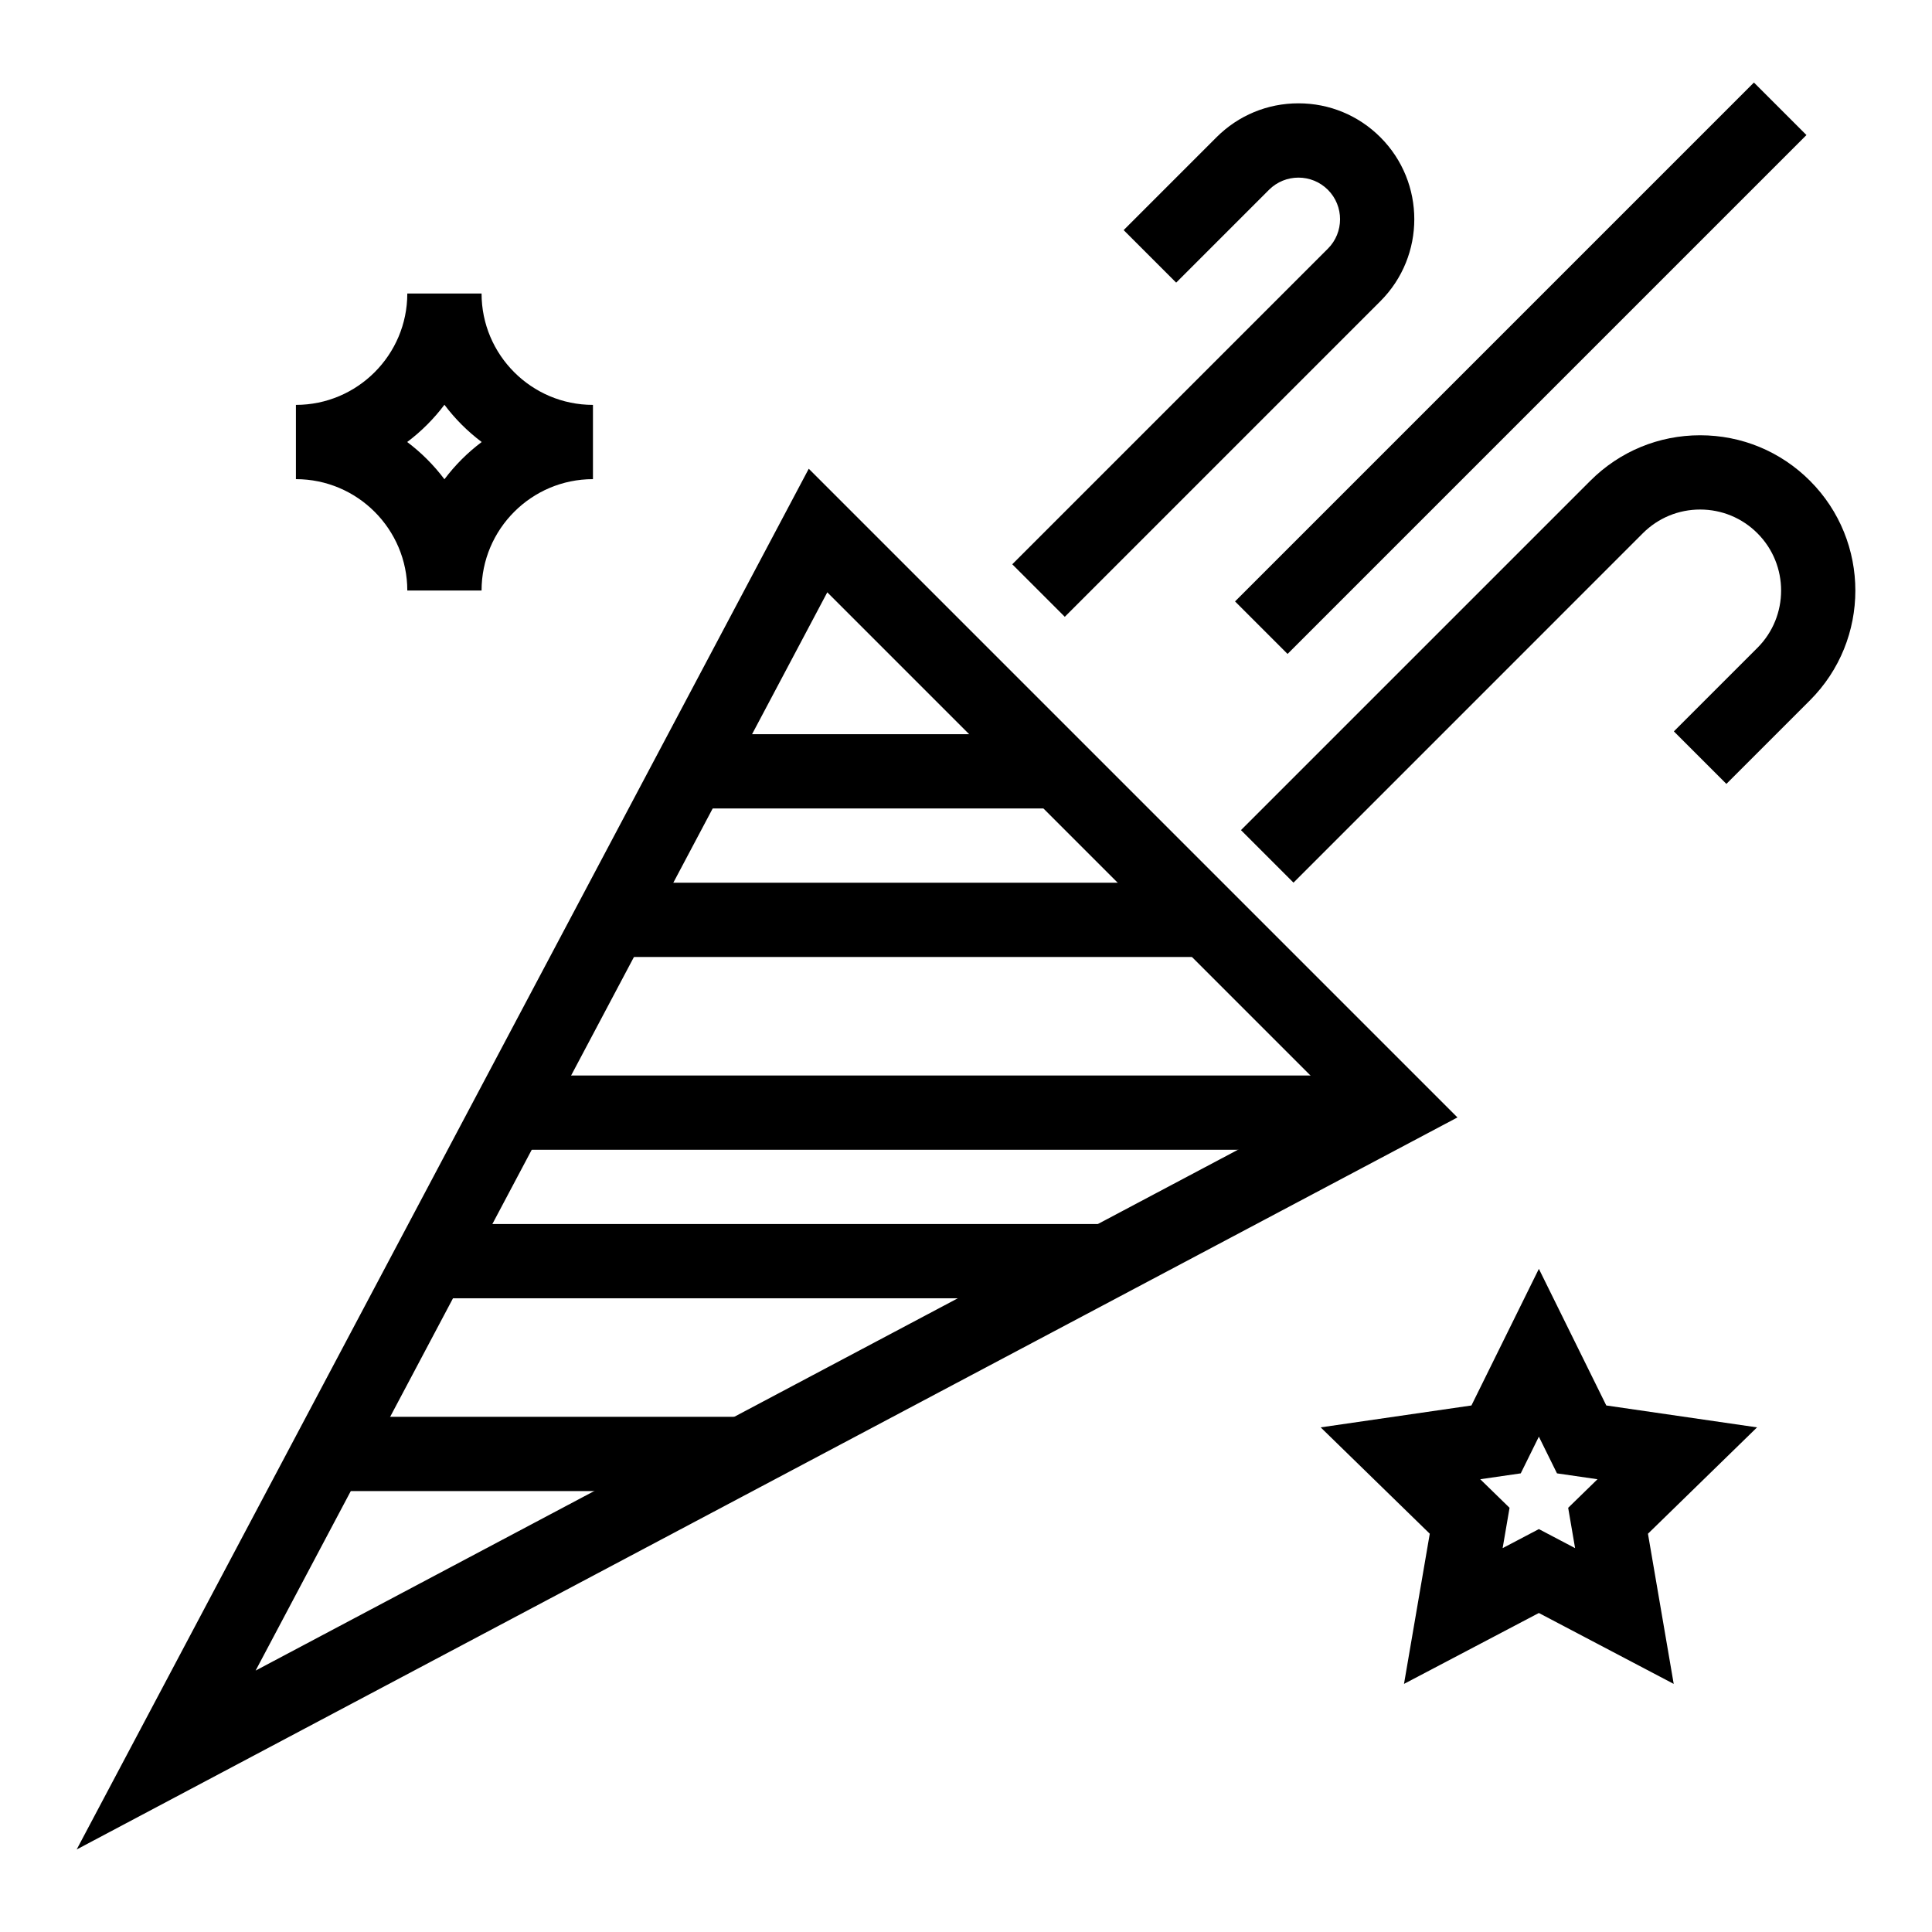
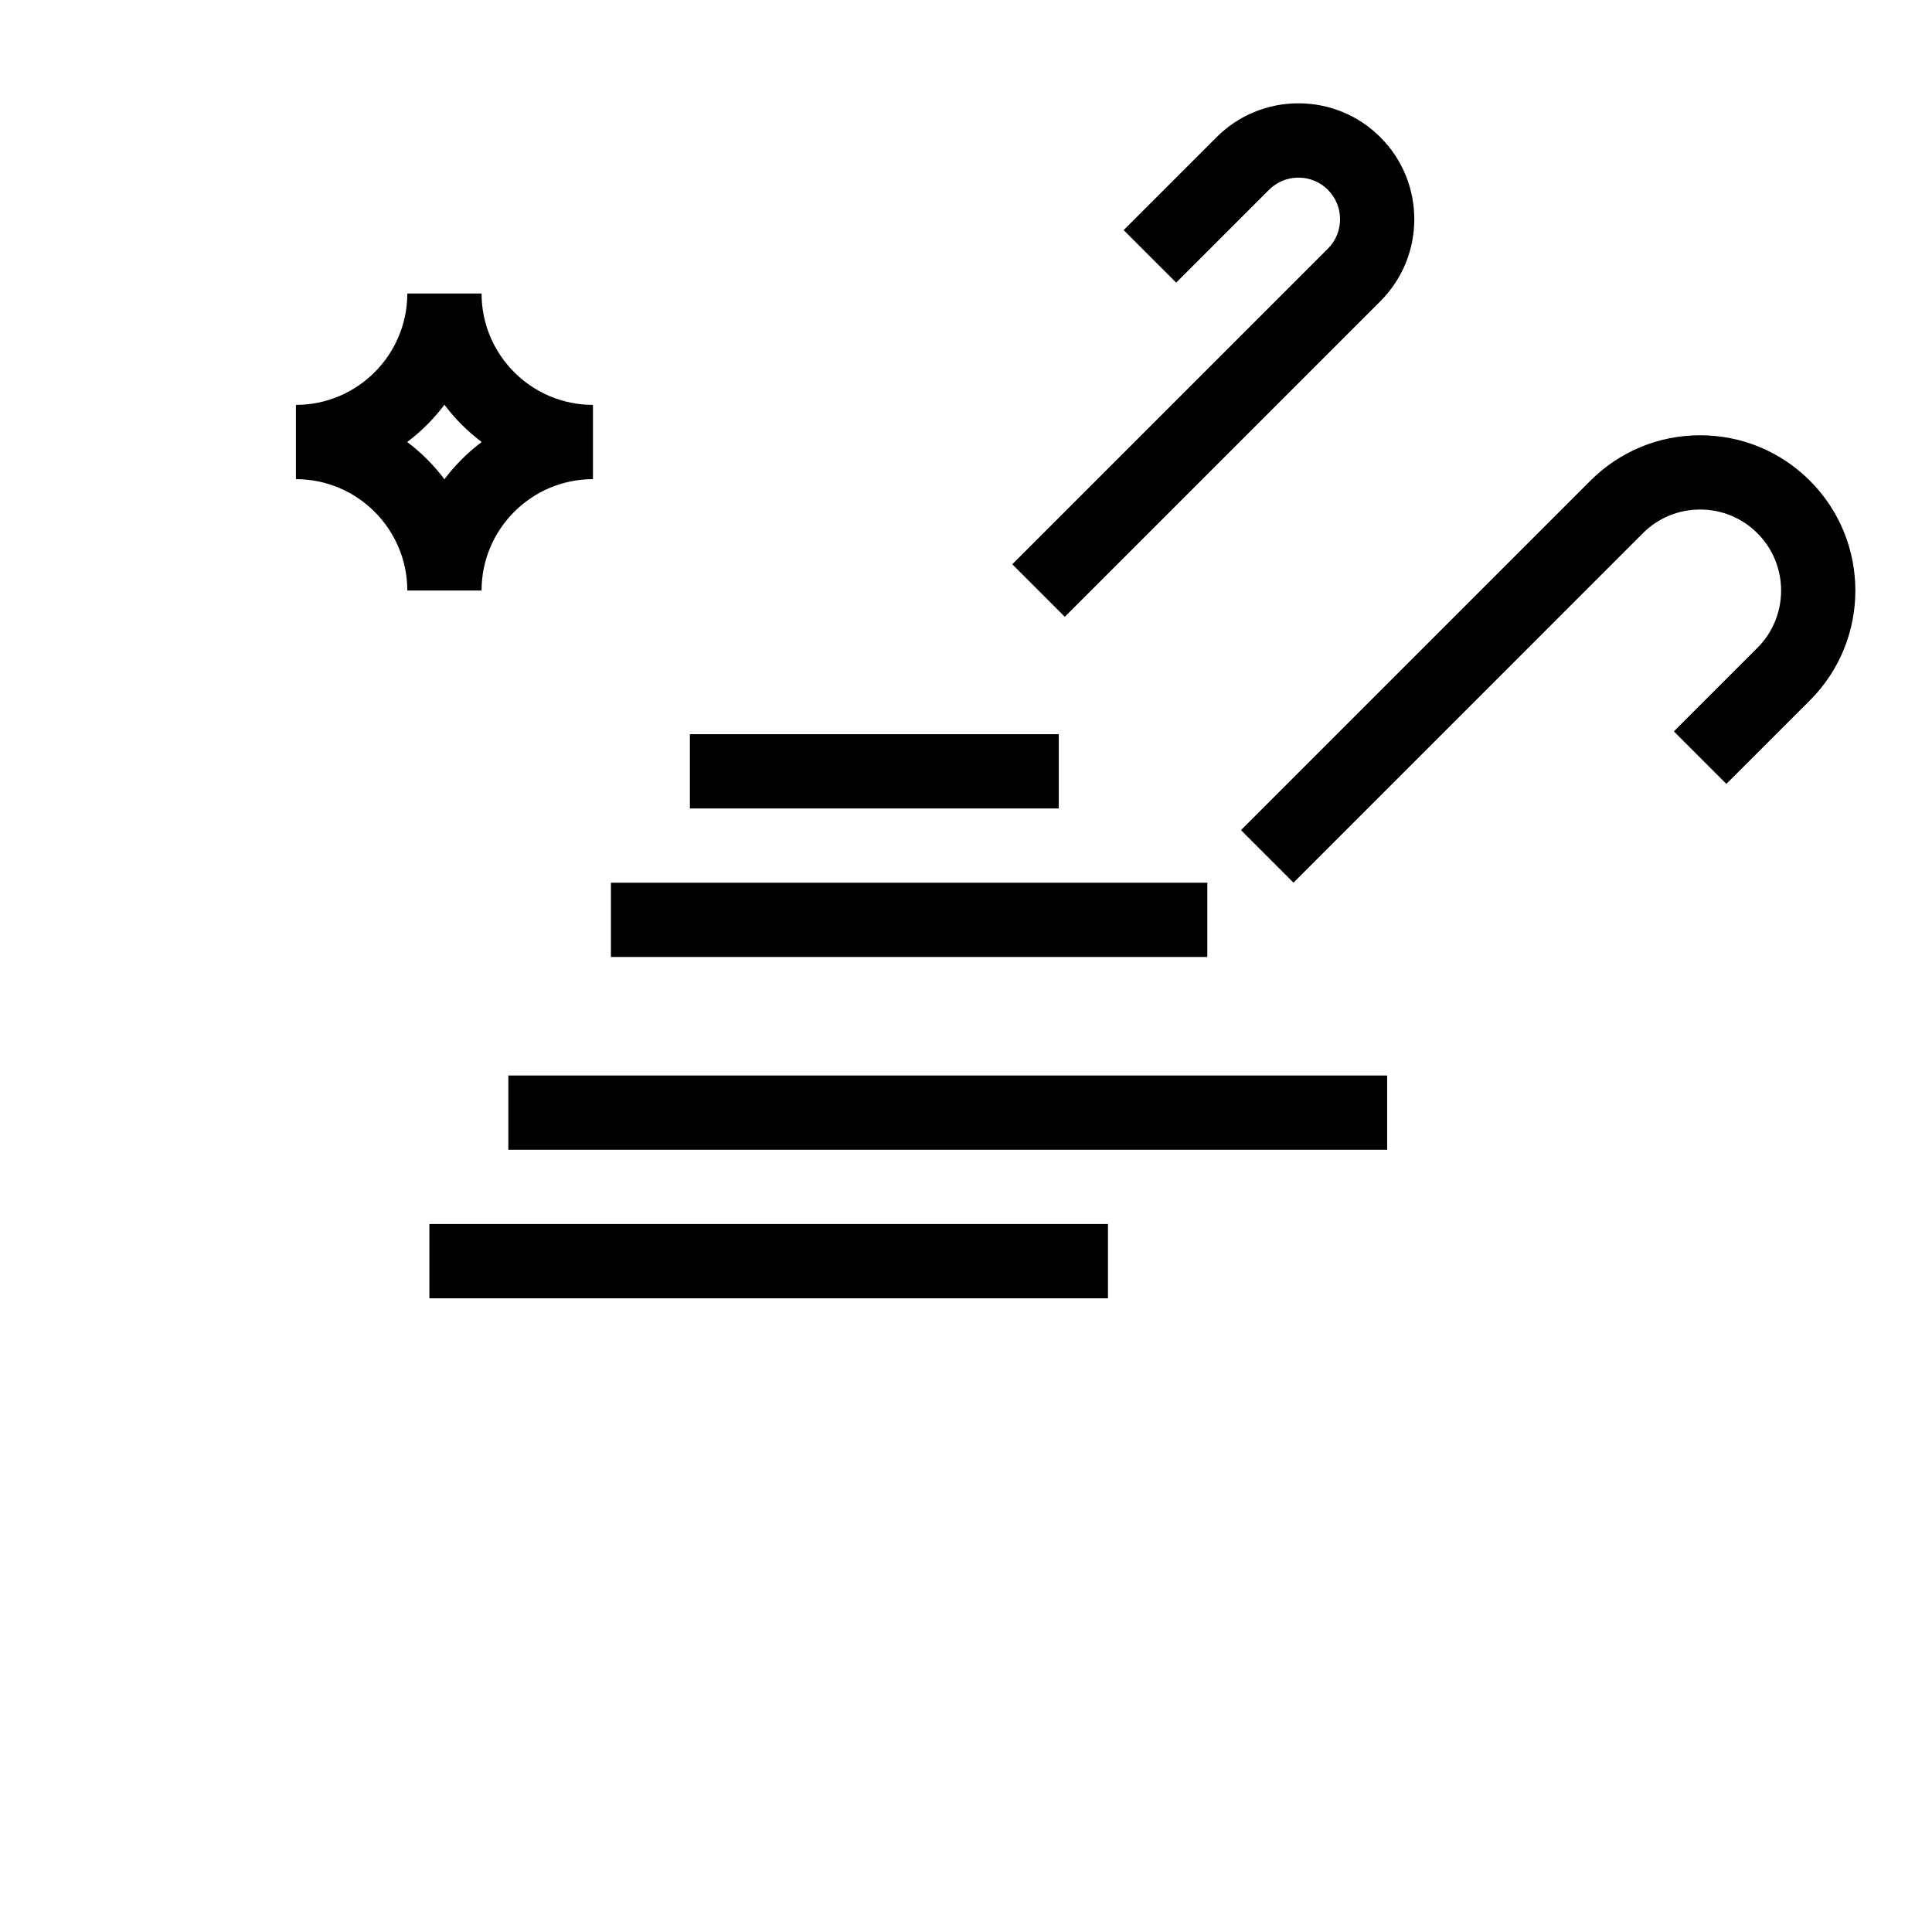
<svg xmlns="http://www.w3.org/2000/svg" fill="#000000" width="800px" height="800px" version="1.1" viewBox="144 144 512 512">
  <g>
    <path d="m305.9 377.93h158.05v19.68h-158.05z" />
    <path d="m326.83 338.57h97.762v19.68h-97.762z" />
    <path d="m257.79 468.38h179.83v19.68h-179.83z" />
    <path d="m278.72 429.02h232.89v19.68h-232.89z" />
-     <path d="m230.61 519.47h110.95v19.68h-110.95z" />
-     <path d="m164.32 634.13 194.01-365.91 171.91 171.91zm198.92-333.16-151.5 285.75 285.75-151.5z" />
    <path d="m426.18 307.46-13.918-13.918 83.641-83.641c4.301-4.301 4.301-11.301 0-15.605-4.301-4.301-11.301-4.301-15.602 0l-24.602 24.602-13.918-13.918 24.602-24.602c5.801-5.801 13.516-8.996 21.719-8.996 8.203 0 15.918 3.195 21.719 8.996 11.977 11.977 11.977 31.461 0 43.438z" />
    <path d="m486.79 377.91-13.918-13.918 92.586-92.586c7.773-7.773 18.105-12.055 29.098-12.055 10.992 0 21.324 4.281 29.098 12.055 16.047 16.043 16.047 42.152 0 58.195l-22.141 22.141-13.918-13.918 22.141-22.141c8.371-8.371 8.371-21.992 0-30.363-4.055-4.055-9.449-6.289-15.184-6.289s-11.129 2.234-15.184 6.289z" />
-     <path d="m608.81 165.87 13.918 13.918-137.51 137.51-13.918-13.918z" />
    <path d="m271.62 300.5h-19.68c0-16.277-13.242-29.52-29.52-29.52v-19.68c16.277 0 29.52-13.242 29.52-29.52h19.68c0 16.277 13.242 29.52 29.52 29.52v19.68c-16.277-0.004-29.52 13.242-29.52 29.52zm-19.711-39.363c3.738 2.809 7.062 6.133 9.871 9.871 2.809-3.738 6.133-7.062 9.871-9.871-3.738-2.809-7.062-6.133-9.871-9.871-2.809 3.738-6.137 7.066-9.871 9.871z" />
-     <path d="m587.55 590.25-35.738-18.789-35.738 18.789 6.828-39.797-28.91-28.184 39.953-5.805 17.871-36.207 17.867 36.207 39.953 5.805-28.91 28.184zm-51.273-54.238 7.769 7.57-1.832 10.691 9.602-5.047 9.598 5.047-1.832-10.688 7.769-7.57-10.734-1.559-4.801-9.727-4.801 9.727z" />
  </g>
</svg>